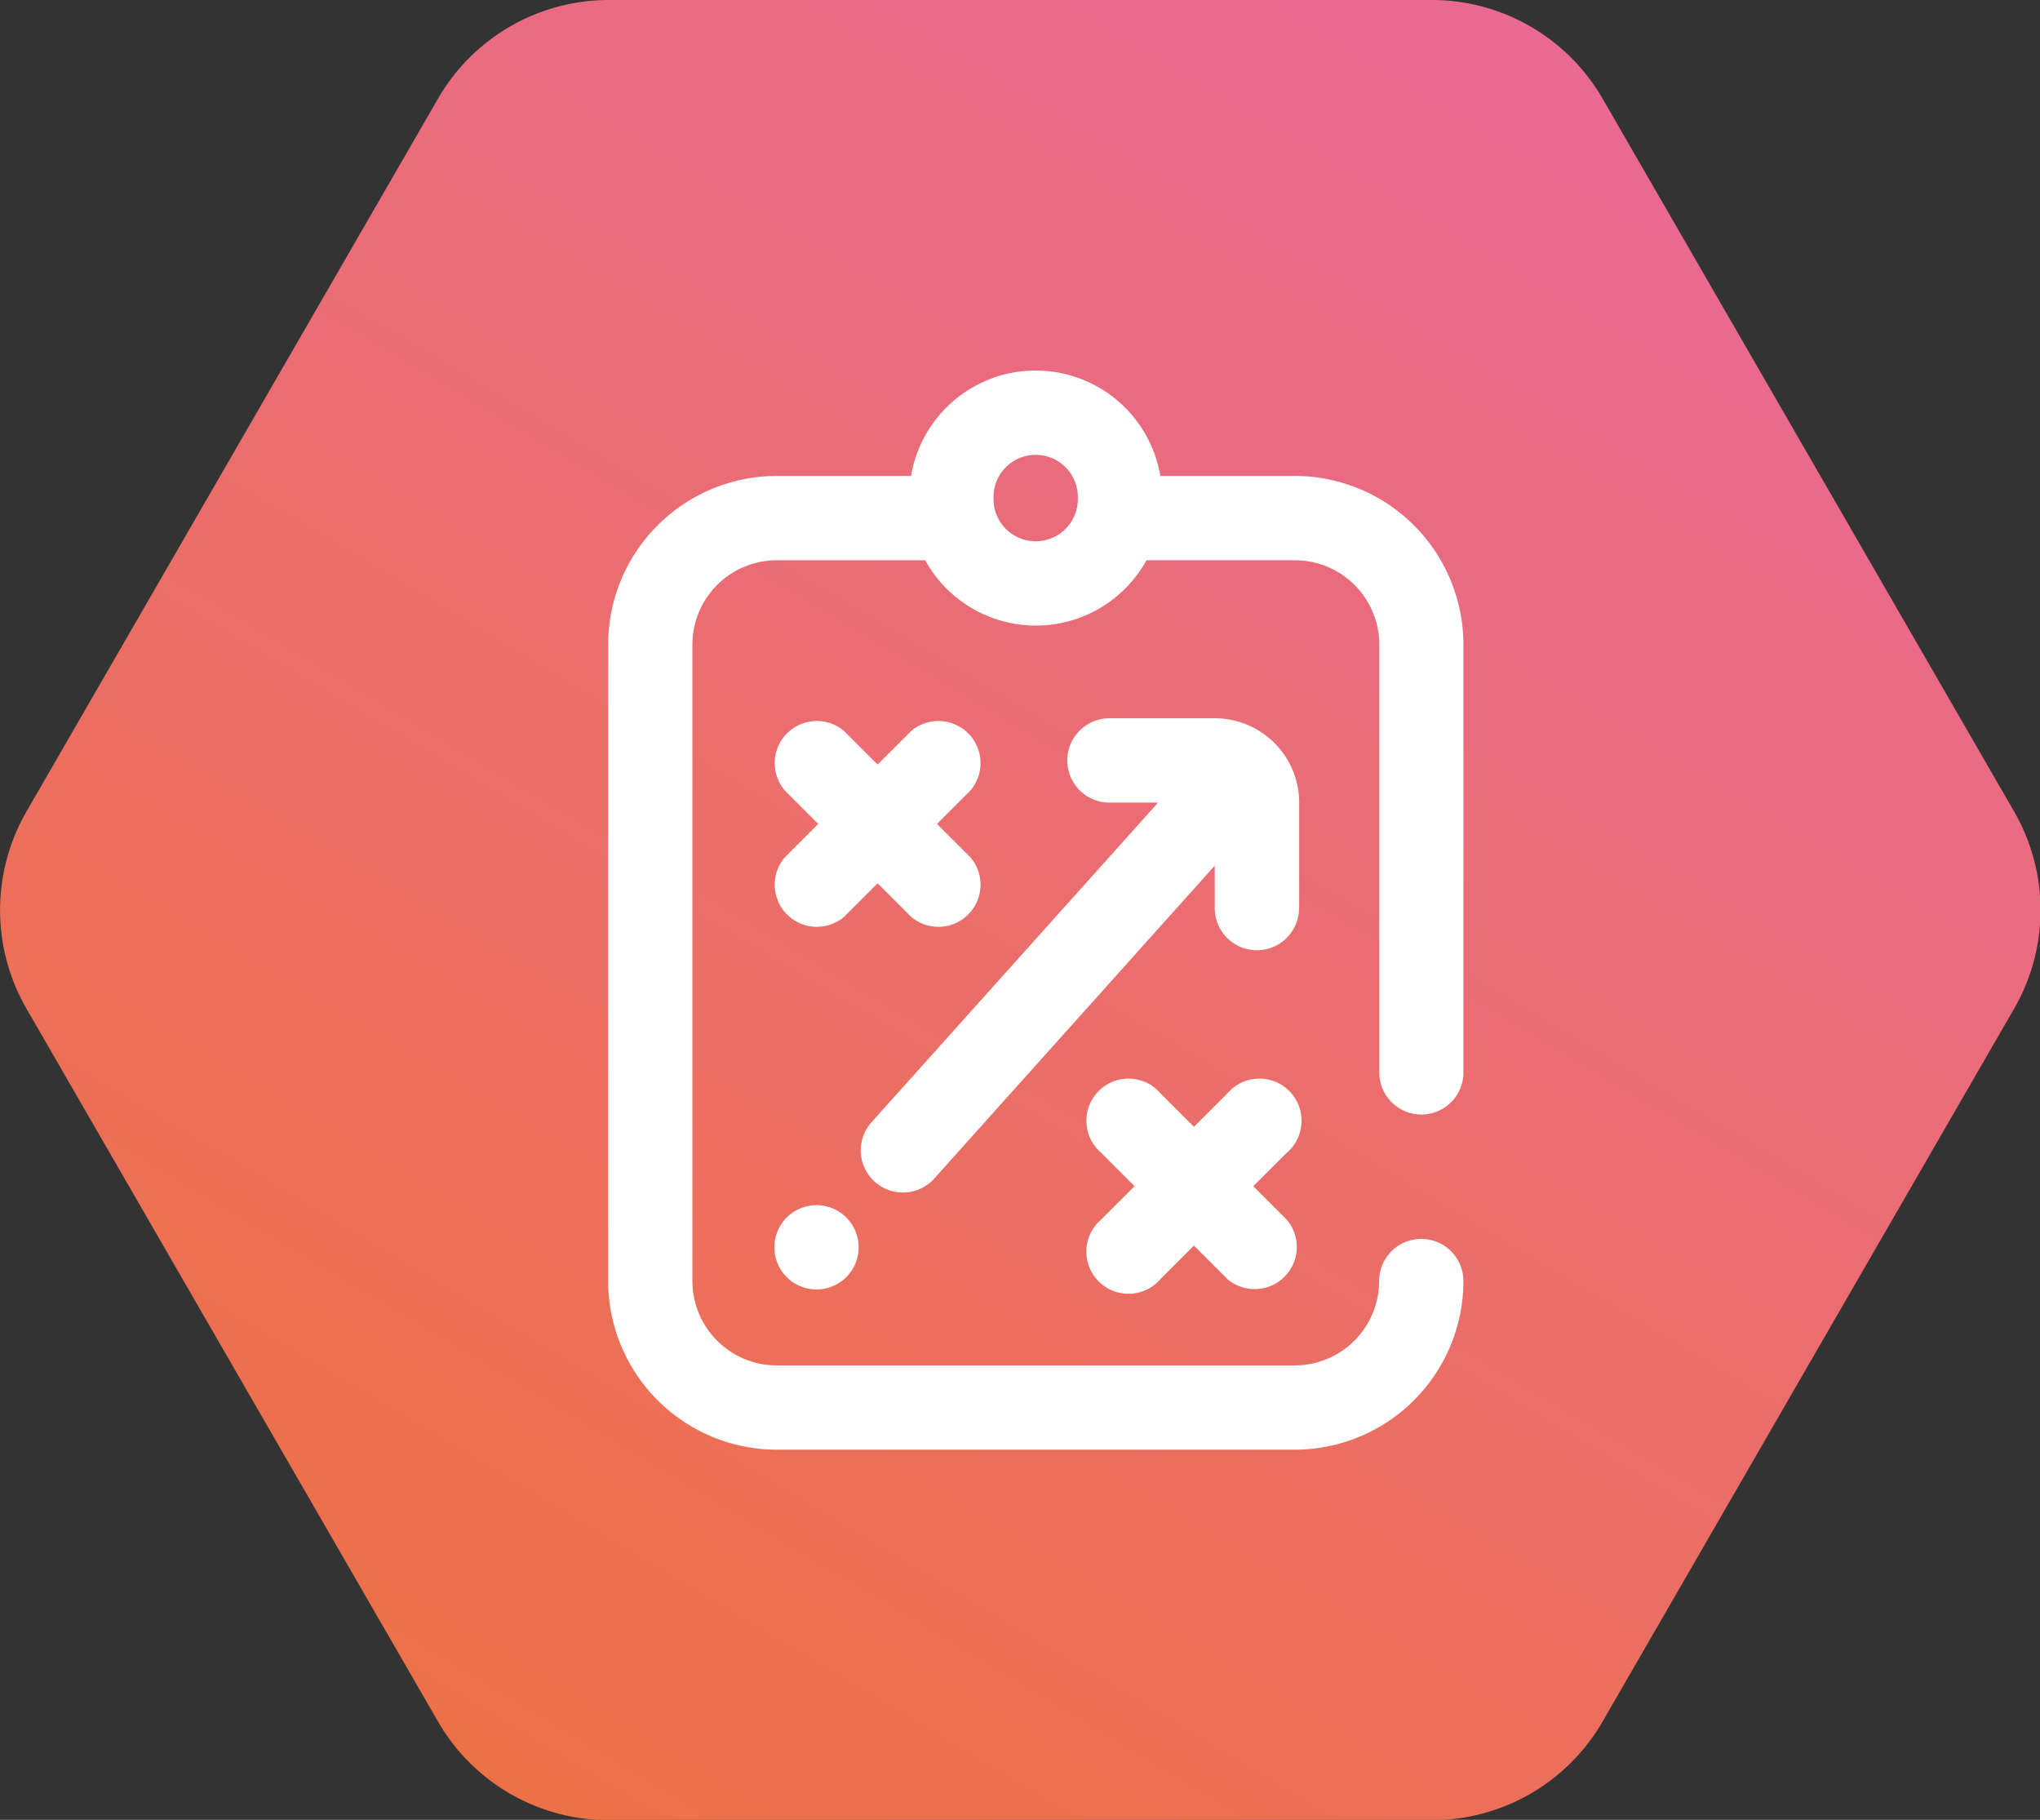
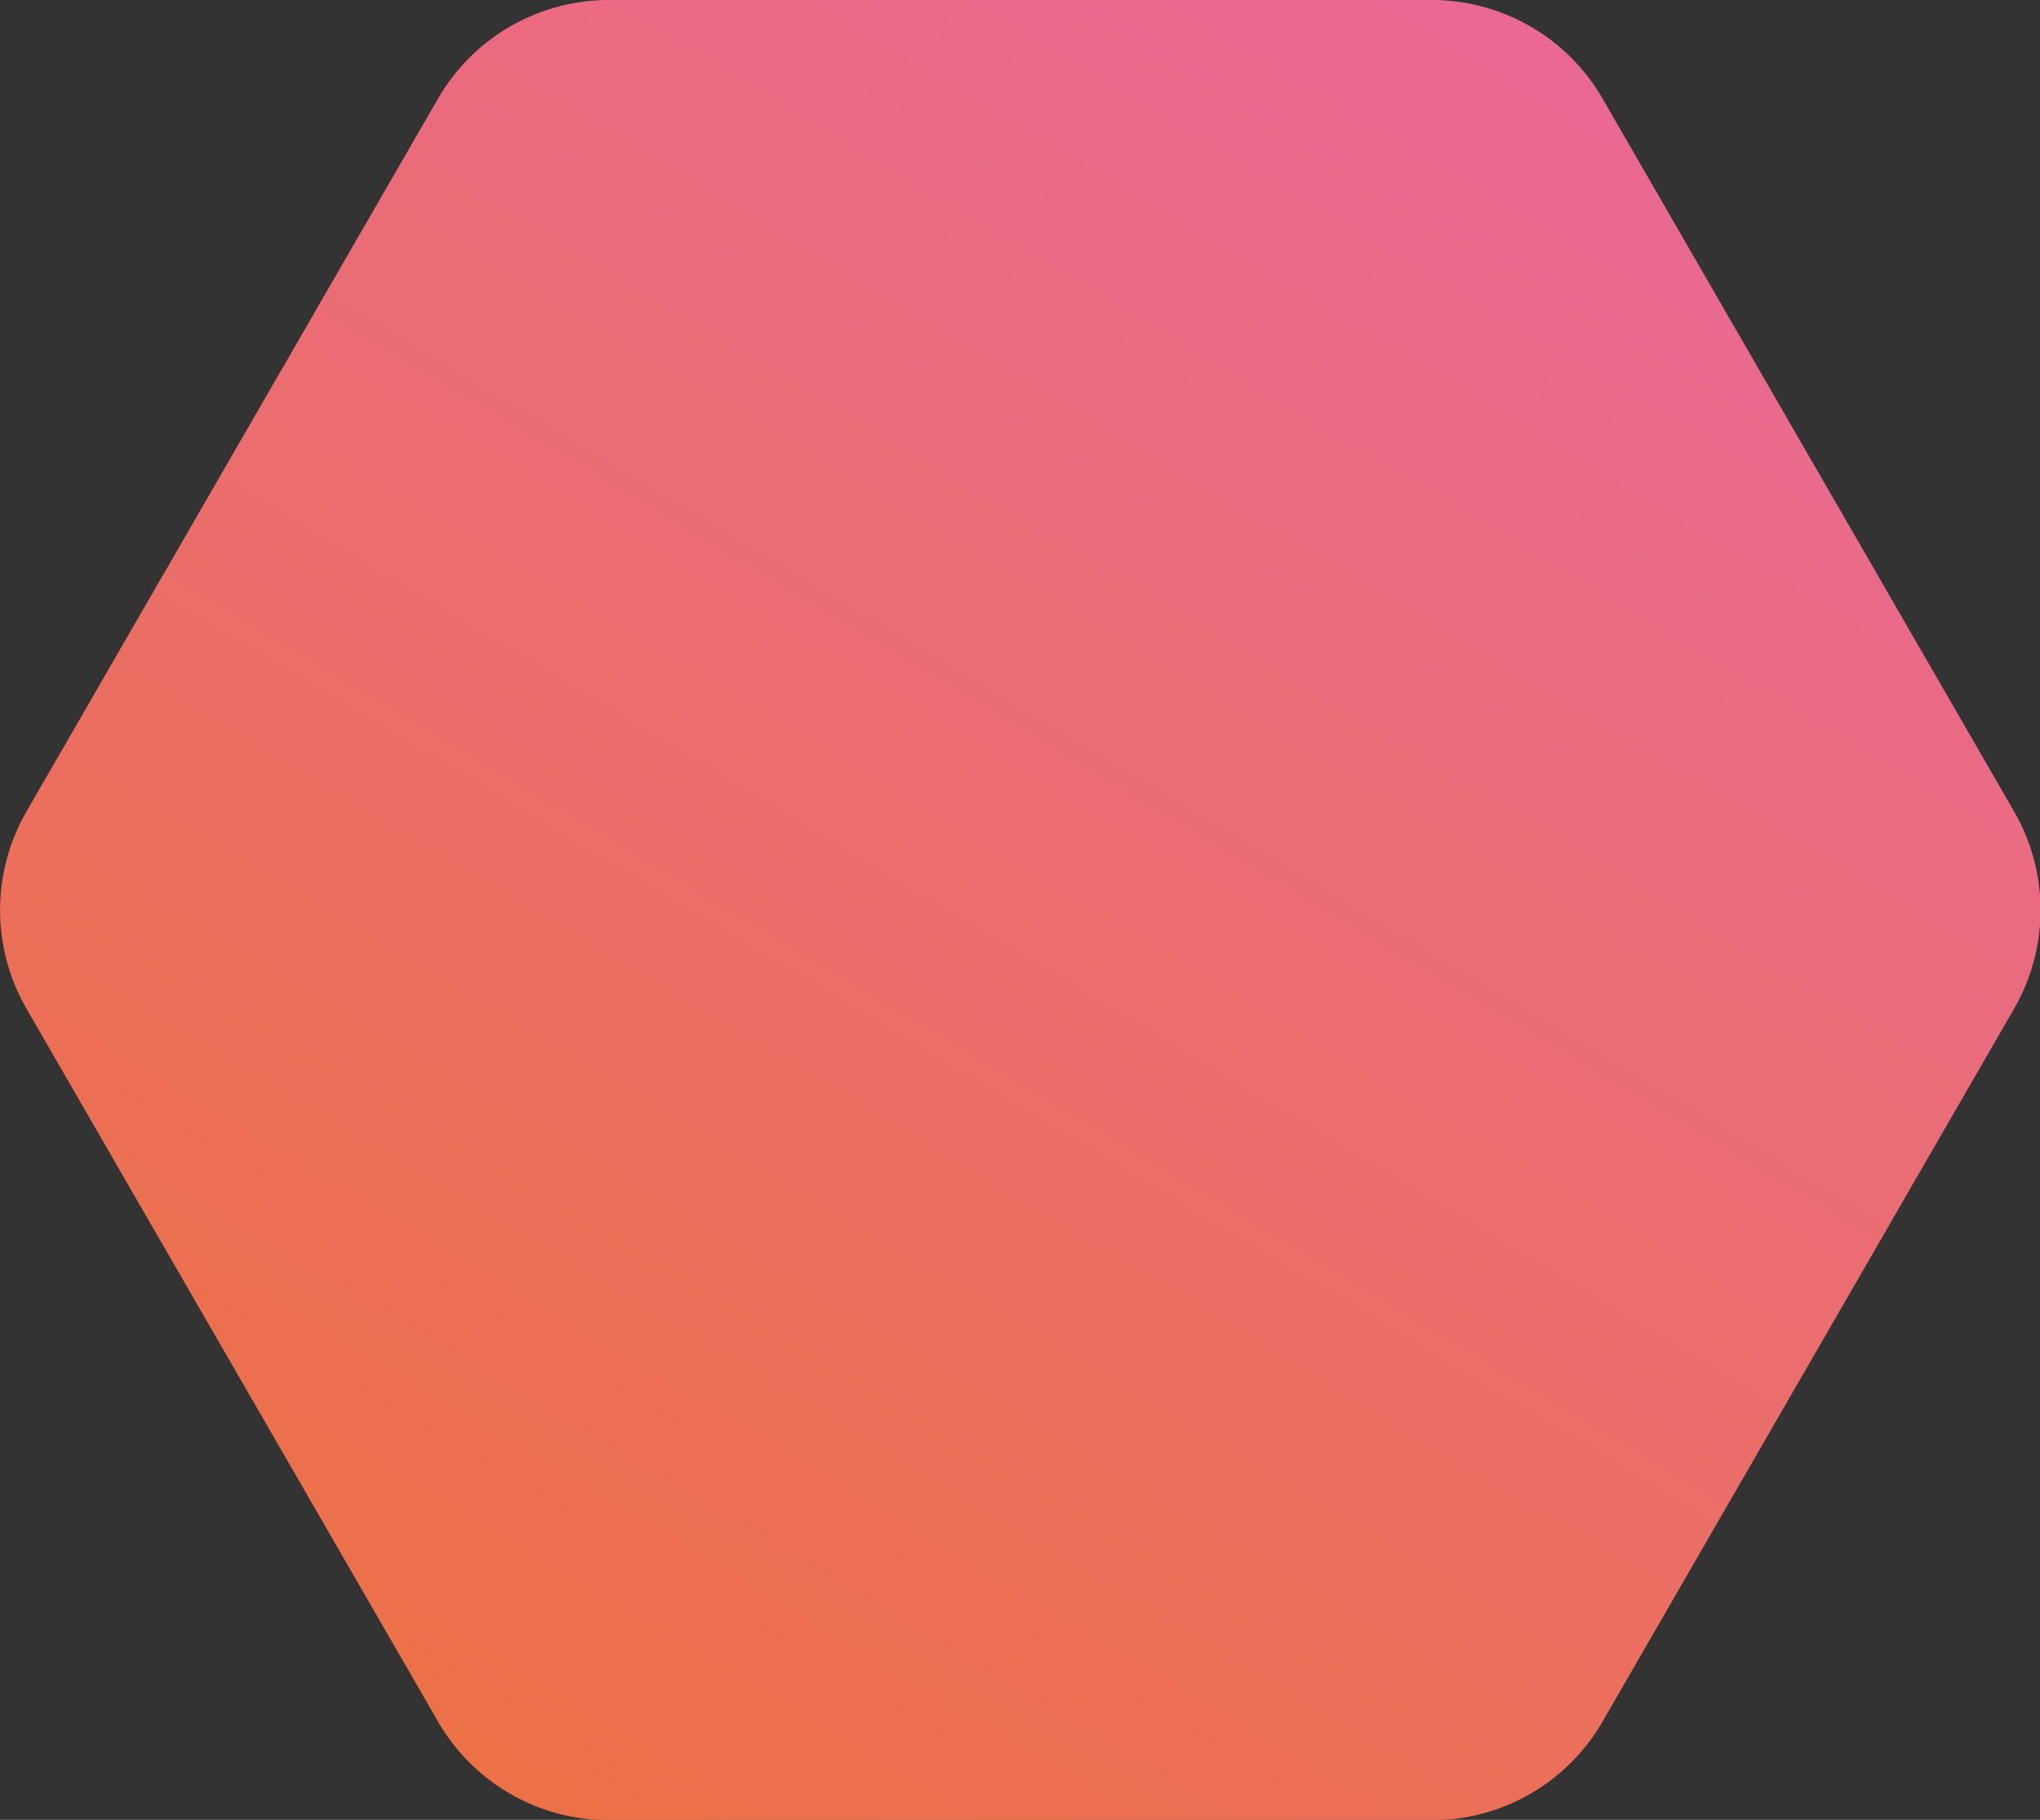
<svg xmlns="http://www.w3.org/2000/svg" width="48.08" height="42.884" viewBox="0 0 48.08 42.884">
  <rect x="0" y="0" width="48.08" height="42.884" fill="#333333" stroke="none" />
  <defs>
    <linearGradient id="linear-gradient" x1="-0.357" y1="1.738" x2="0.923" y2="-0.184" gradientUnits="objectBoundingBox">
      <stop offset="0" stop-color="#f07800" />
      <stop offset="1" stop-color="#e867a7" />
    </linearGradient>
  </defs>
  <g id="Grupo_393" data-name="Grupo 393" transform="translate(-231 -1392.268)">
    <g id="Grupo_198" data-name="Grupo 198" transform="translate(0 -203.732)">
      <path id="Trazado_984" data-name="Trazado 984" d="M546.5,3244.667h19.4a4.648,4.648,0,0,1,4.023,2.323l9.7,16.8a4.646,4.646,0,0,1,0,4.646l-9.7,16.8a4.648,4.648,0,0,1-4.023,2.323H546.5a4.648,4.648,0,0,1-4.023-2.323l-9.7-16.8a4.647,4.647,0,0,1,0-4.646l9.7-16.8A4.648,4.648,0,0,1,546.5,3244.667Z" transform="translate(-301.153 -1648.667)" fill="url(#linear-gradient)" />
    </g>
-     <path id="strategy" d="M19.165,17.532a.993.993,0,0,0,.993-.993V6.456a3.978,3.978,0,0,0-3.973-3.973H13.014a2.979,2.979,0,0,0-5.875,0H3.973A3.978,3.978,0,0,0,0,6.456v15a3.978,3.978,0,0,0,3.973,3.973H16.185a3.978,3.978,0,0,0,3.973-3.973.993.993,0,1,0-1.987,0,1.989,1.989,0,0,1-1.987,1.987H3.973a1.989,1.989,0,0,1-1.987-1.987v-15A1.989,1.989,0,0,1,3.973,4.47h3.5a2.978,2.978,0,0,0,5.215,0h3.5a1.989,1.989,0,0,1,1.987,1.987V16.539A.993.993,0,0,0,19.165,17.532ZM10.076,4.023a.994.994,0,0,1-.993-.993V2.98a.993.993,0,0,1,1.987,0v.05A.994.994,0,0,1,10.076,4.023Zm-3.725,8.06-.787.787a.993.993,0,0,1-1.4-1.4l.787-.787-.787-.787a.993.993,0,0,1,1.4-1.4l.787.787.788-.787a.993.993,0,0,1,1.4,1.4l-.788.787.788.787a.993.993,0,0,1-1.4,1.4Zm9.642,6.35-.788.787.788.787a.993.993,0,0,1-1.4,1.4l-.787-.787-.787.787a.993.993,0,1,1-1.4-1.4l.788-.787-.787-.787a.993.993,0,1,1,1.4-1.4l.787.787.788-.787a.993.993,0,1,1,1.4,1.4ZM4.911,19.667a.993.993,0,1,1-.993.993A.993.993,0,0,1,4.911,19.667Zm11.373-7a.993.993,0,1,1-1.987,0v-1L7.687,19.039a.993.993,0,0,1-1.479-1.326l6.753-7.532H11.815a.993.993,0,1,1,0-1.987H14.3a1.989,1.989,0,0,1,1.987,1.987v2.483Zm0,0" transform="translate(245.333 1401)" fill="#fff" />
  </g>
</svg>